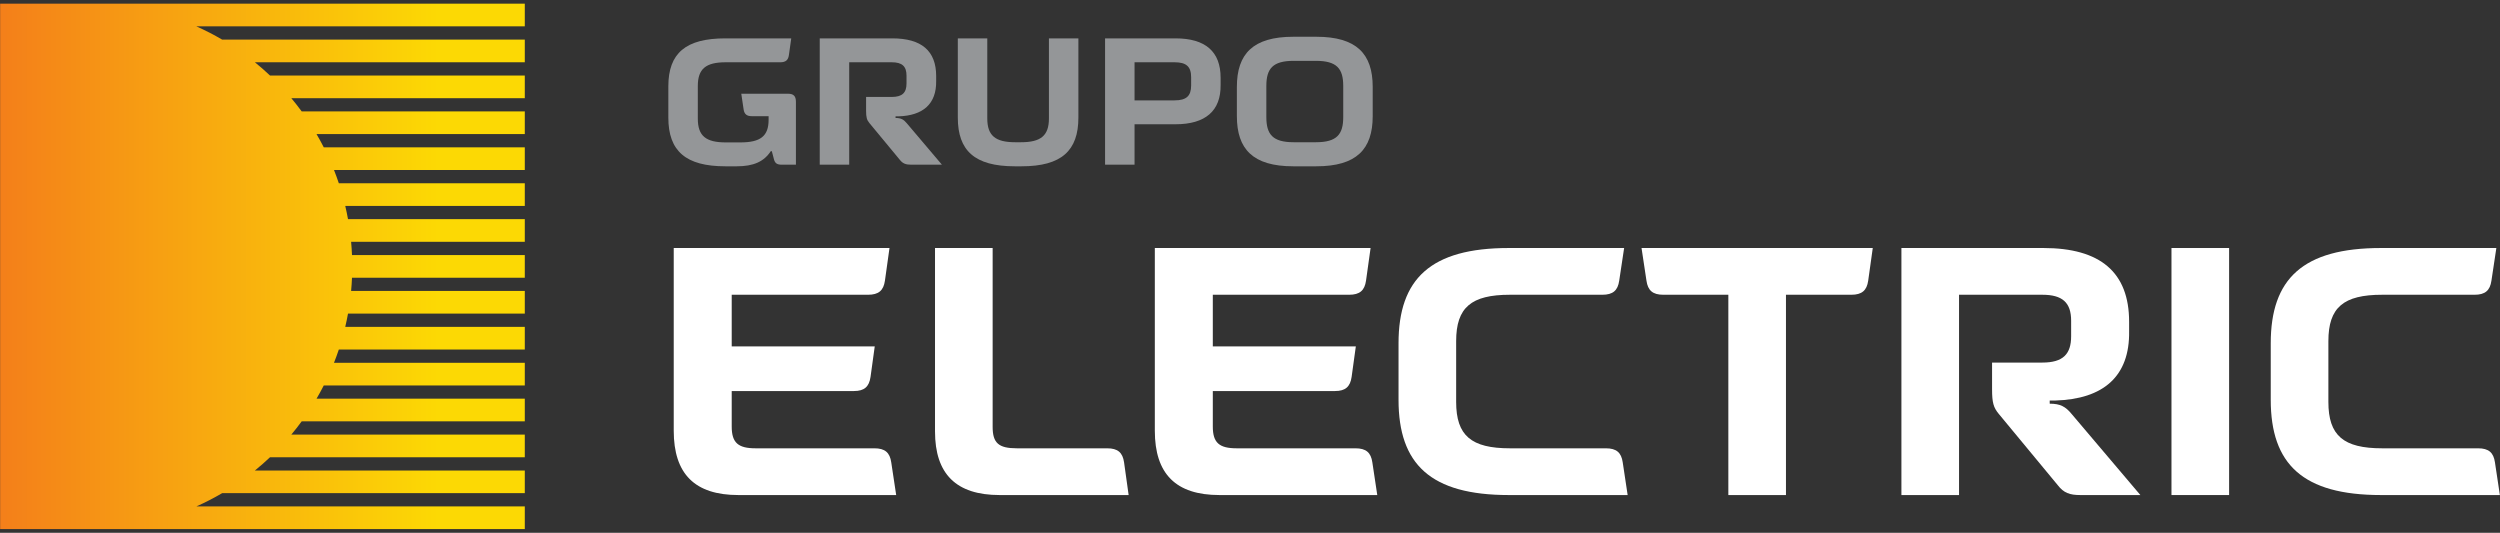
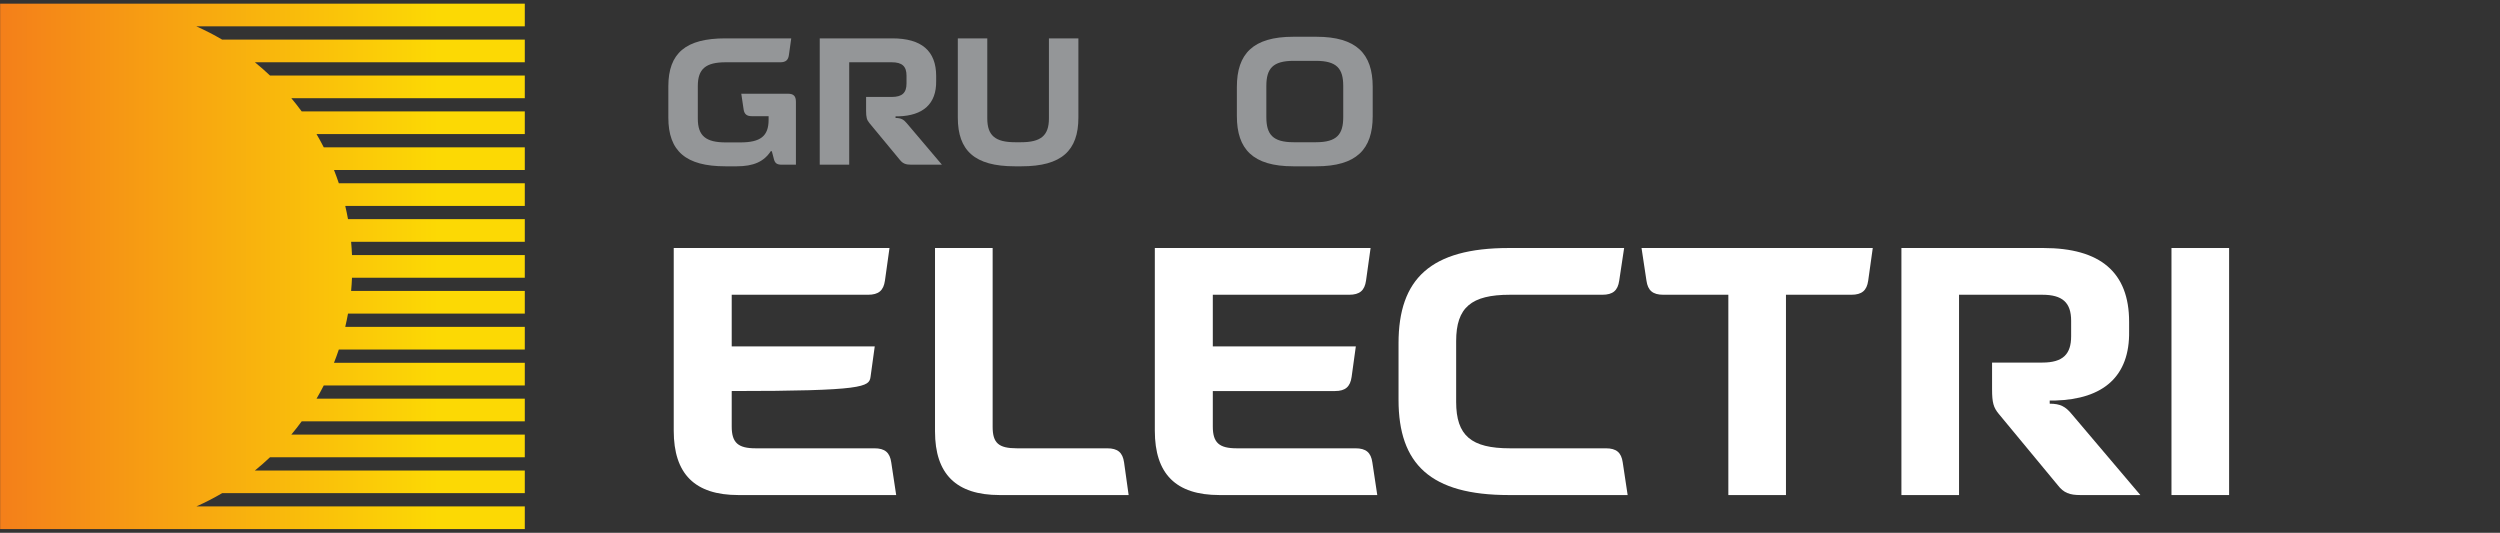
<svg xmlns="http://www.w3.org/2000/svg" width="244px" height="52px" viewBox="0 0 244 52" version="1.1">
  <rect x="0" y="0" width="244" height="52" fill="#333333" stroke="none" />
  <title>logo-groupo_eletric</title>
  <defs>
    <linearGradient x1="83.536%" y1="49.992%" x2="-31.633%" y2="49.992%" id="linearGradient-1">
      <stop stop-color="#FCD904" offset="0%" />
      <stop stop-color="#F15D22" offset="100%" />
    </linearGradient>
  </defs>
  <g id="Desktop" stroke="none" stroke-width="1" fill="none" fill-rule="evenodd">
    <g id="1" transform="translate(-48, -24)">
      <g id="logo-groupo_eletric" transform="translate(48.013, 24.361)">
        <path d="M72.337,8.786 L72.565,10.329 C72.635,10.785 72.881,10.978 73.355,10.978 L75.003,10.978 L75.003,11.329 C75.003,12.924 74.214,13.538 72.25,13.538 L70.812,13.538 C68.865,13.538 68.094,12.889 68.094,11.223 L68.094,8.032 C68.094,6.366 68.865,5.717 70.812,5.717 L76.143,5.717 C76.669,5.717 76.914,5.506 76.984,5.015 L77.212,3.384 L70.777,3.384 C66.918,3.384 65.217,4.822 65.217,8.067 L65.217,11.118 C65.217,14.397 66.936,15.87 70.777,15.87 L71.899,15.87 C73.53,15.87 74.547,15.415 75.213,14.397 L75.318,14.397 L75.529,15.204 C75.634,15.572 75.827,15.713 76.283,15.713 L77.669,15.713 L77.669,9.575 C77.669,9.013 77.441,8.786 76.879,8.786 L72.337,8.786 L72.337,8.786 Z" id="Path" fill="#949698" fill-rule="nonzero" />
        <path d="M79.993,3.384 L79.993,15.713 L82.869,15.713 L82.869,5.717 L87.025,5.717 C88.024,5.717 88.463,6.103 88.463,7.015 L88.463,7.786 C88.463,8.68 88.06,9.101 87.025,9.101 L84.517,9.101 L84.517,10.434 C84.517,11.101 84.587,11.346 84.851,11.662 L87.797,15.222 C88.095,15.607 88.393,15.713 88.919,15.713 L91.918,15.713 L88.498,11.679 C88.182,11.294 87.919,11.153 87.393,11.153 L87.393,10.995 L87.674,10.995 C90.076,10.925 91.392,9.785 91.357,7.541 L91.357,7.067 C91.357,4.594 89.918,3.384 87.077,3.384 L79.993,3.384 L79.993,3.384 Z" id="Path" fill="#949698" fill-rule="nonzero" />
        <path d="M93.47,11.118 C93.47,14.328 95.101,15.87 99.03,15.87 L99.696,15.87 C103.607,15.87 105.238,14.328 105.238,11.118 L105.238,3.384 L102.362,3.384 L102.362,11.206 C102.362,12.889 101.555,13.521 99.643,13.521 L99.065,13.521 C97.153,13.521 96.346,12.889 96.346,11.206 L96.346,3.384 L93.47,3.384 L93.47,11.118 Z" id="Path" fill="#949698" fill-rule="nonzero" />
-         <path d="M107.842,3.384 L107.842,15.713 L110.718,15.713 L110.718,11.767 L114.717,11.767 C117.645,11.767 119.153,10.452 119.119,7.926 L119.119,7.225 C119.119,4.682 117.645,3.384 114.717,3.384 L107.842,3.384 L107.842,3.384 Z M114.629,5.717 C115.769,5.717 116.242,6.138 116.242,7.172 L116.242,7.979 C116.242,8.996 115.786,9.435 114.629,9.435 L110.718,9.435 L110.718,5.717 L114.629,5.717 L114.629,5.717 Z" id="Shape" fill="#949698" fill-rule="nonzero" />
        <path d="M128.457,15.87 C132.385,15.87 133.963,14.204 133.963,10.978 L133.963,8.119 C133.963,4.892 132.385,3.226 128.457,3.226 L126.212,3.226 C122.284,3.226 120.706,4.892 120.706,8.119 L120.706,10.978 C120.706,14.204 122.284,15.87 126.212,15.87 L128.457,15.87 Z M126.247,13.521 C124.195,13.521 123.582,12.749 123.582,11.066 L123.582,8.032 C123.582,6.348 124.195,5.577 126.247,5.577 L128.421,5.577 C130.474,5.577 131.087,6.348 131.087,8.032 L131.087,11.066 C131.087,12.749 130.474,13.521 128.421,13.521 L126.247,13.521 Z" id="Shape" fill="#949698" fill-rule="nonzero" />
-         <path d="M65.743,23.845 L65.743,41.679 C65.743,45.898 67.801,47.956 72.054,47.956 L87.454,47.956 L86.973,44.766 C86.836,43.806 86.356,43.394 85.327,43.394 L73.735,43.394 C72.02,43.394 71.402,42.845 71.402,41.268 L71.402,37.804 L83.338,37.804 C84.332,37.804 84.812,37.392 84.95,36.432 L85.362,33.448 L71.402,33.448 L71.402,28.407 L84.71,28.407 C85.739,28.407 86.219,27.995 86.356,27.035 L86.802,23.845 L65.743,23.845 Z" id="Path" fill="#FFFFFF" fill-rule="nonzero" />
+         <path d="M65.743,23.845 L65.743,41.679 C65.743,45.898 67.801,47.956 72.054,47.956 L87.454,47.956 L86.973,44.766 C86.836,43.806 86.356,43.394 85.327,43.394 L73.735,43.394 C72.02,43.394 71.402,42.845 71.402,41.268 L71.402,37.804 C84.332,37.804 84.812,37.392 84.95,36.432 L85.362,33.448 L71.402,33.448 L71.402,28.407 L84.71,28.407 C85.739,28.407 86.219,27.995 86.356,27.035 L86.802,23.845 L65.743,23.845 Z" id="Path" fill="#FFFFFF" fill-rule="nonzero" />
        <path d="M109.696,44.766 C109.559,43.806 109.079,43.394 108.05,43.394 L99.236,43.394 C97.452,43.394 96.869,42.88 96.869,41.302 L96.869,23.845 L91.244,23.845 L91.244,41.748 C91.244,45.898 93.302,47.956 97.555,47.956 L110.142,47.956 L109.696,44.766 L109.696,44.766 Z" id="Path" fill="#FFFFFF" fill-rule="nonzero" />
        <path d="M112.698,23.845 L112.698,41.679 C112.698,45.898 114.756,47.956 119.009,47.956 L134.408,47.956 L133.928,44.766 C133.791,43.806 133.311,43.394 132.281,43.394 L120.689,43.394 C118.974,43.394 118.357,42.845 118.357,41.268 L118.357,37.804 L130.292,37.804 C131.287,37.804 131.767,37.392 131.904,36.432 L132.316,33.448 L118.357,33.448 L118.357,28.407 L131.664,28.407 C132.693,28.407 133.173,27.995 133.311,27.035 L133.756,23.845 L112.698,23.845 Z" id="Path" fill="#FFFFFF" fill-rule="nonzero" />
        <path d="M158.365,44.766 C158.228,43.806 157.748,43.394 156.719,43.394 L147.356,43.394 C143.583,43.394 142.108,42.159 142.108,38.867 L142.108,32.934 C142.108,29.641 143.583,28.407 147.356,28.407 L156.376,28.407 C157.405,28.407 157.885,27.995 158.022,27.035 L158.502,23.845 L147.253,23.845 C139.605,23.845 136.484,26.863 136.484,33.139 L136.484,38.661 C136.484,44.938 139.605,47.956 147.253,47.956 L158.845,47.956 L158.365,44.766 L158.365,44.766 Z" id="Path" fill="#FFFFFF" fill-rule="nonzero" />
        <path d="M160.682,27.035 C160.819,27.995 161.299,28.407 162.328,28.407 L168.673,28.407 L168.673,47.956 L174.297,47.956 L174.297,28.407 L180.677,28.407 C181.705,28.407 182.186,27.995 182.323,27.035 L182.769,23.845 L160.201,23.845 L160.682,27.035 Z" id="Path" fill="#FFFFFF" fill-rule="nonzero" />
        <path d="M185.565,23.845 L185.565,47.956 L191.189,47.956 L191.189,28.407 L199.318,28.407 C201.273,28.407 202.13,29.161 202.13,30.944 L202.13,32.454 C202.13,34.202 201.341,35.026 199.318,35.026 L194.413,35.026 L194.413,37.632 C194.413,38.936 194.551,39.416 195.065,40.033 L200.827,46.995 C201.41,47.75 201.993,47.956 203.022,47.956 L208.887,47.956 L202.199,40.067 C201.582,39.313 201.067,39.039 200.038,39.039 L200.038,38.73 L200.587,38.73 C205.285,38.593 207.858,36.364 207.789,31.973 L207.789,31.047 C207.789,26.211 204.977,23.845 199.421,23.845 L185.565,23.845 L185.565,23.845 Z" id="Path" fill="#FFFFFF" fill-rule="nonzero" />
        <rect id="Rectangle" fill="#FFFFFF" x="211.923" y="23.845" width="5.625" height="24.111" />
-         <path d="M243.494,44.766 C243.357,43.806 242.877,43.394 241.847,43.394 L232.485,43.394 C228.712,43.394 227.237,42.159 227.237,38.867 L227.237,32.934 C227.237,29.641 228.712,28.407 232.485,28.407 L241.505,28.407 C242.533,28.407 243.014,27.995 243.151,27.035 L243.631,23.845 L232.382,23.845 C224.734,23.845 221.612,26.863 221.612,33.139 L221.612,38.661 C221.612,44.938 224.734,47.956 232.382,47.956 L243.974,47.956 L243.494,44.766 L243.494,44.766 Z" id="Path" fill="#FFFFFF" fill-rule="nonzero" />
        <path d="M-1.42108547e-14,0 L51.207,0 L51.207,2.212 L19.154,2.212 C20.018,2.597 20.858,3.03 21.668,3.505 L51.207,3.505 L51.207,5.717 L24.865,5.717 C25.373,6.128 25.864,6.561 26.339,7.01 L51.207,7.01 L51.207,9.221 L28.419,9.221 C28.77,9.641 29.108,10.072 29.432,10.514 L51.207,10.514 L51.207,12.726 L30.88,12.726 C31.127,13.15 31.364,13.58 31.587,14.019 L51.207,14.019 L51.207,16.23 L32.584,16.23 C32.753,16.656 32.91,17.087 33.056,17.524 L51.207,17.524 L51.207,19.735 L33.683,19.735 C33.783,20.162 33.873,20.593 33.952,21.028 L51.207,21.028 L51.207,23.24 L34.255,23.24 C34.294,23.668 34.324,24.099 34.342,24.533 L51.207,24.533 L51.207,26.745 L34.342,26.745 C34.323,27.178 34.295,27.61 34.255,28.037 L51.207,28.037 L51.207,30.249 L33.952,30.249 C33.873,30.684 33.783,31.115 33.683,31.542 L51.207,31.542 L51.207,33.754 L33.056,33.754 C32.91,34.19 32.753,34.621 32.584,35.047 L51.207,35.047 L51.207,37.259 L31.587,37.259 C31.364,37.697 31.127,38.128 30.88,38.552 L51.207,38.552 L51.207,40.763 L29.432,40.763 C29.108,41.206 28.77,41.636 28.419,42.056 L51.207,42.056 L51.207,44.268 L26.339,44.268 C25.865,44.717 25.373,45.149 24.865,45.561 L51.207,45.561 L51.207,47.772 L21.668,47.772 C20.857,48.248 20.019,48.68 19.154,49.065 L51.207,49.065 L51.207,51.277 L-1.42108547e-14,51.277 L-1.42108547e-14,0 L-1.42108547e-14,0 Z" id="Path" fill="url(#linearGradient-1)" fill-rule="nonzero" />
      </g>
    </g>
  </g>
</svg>